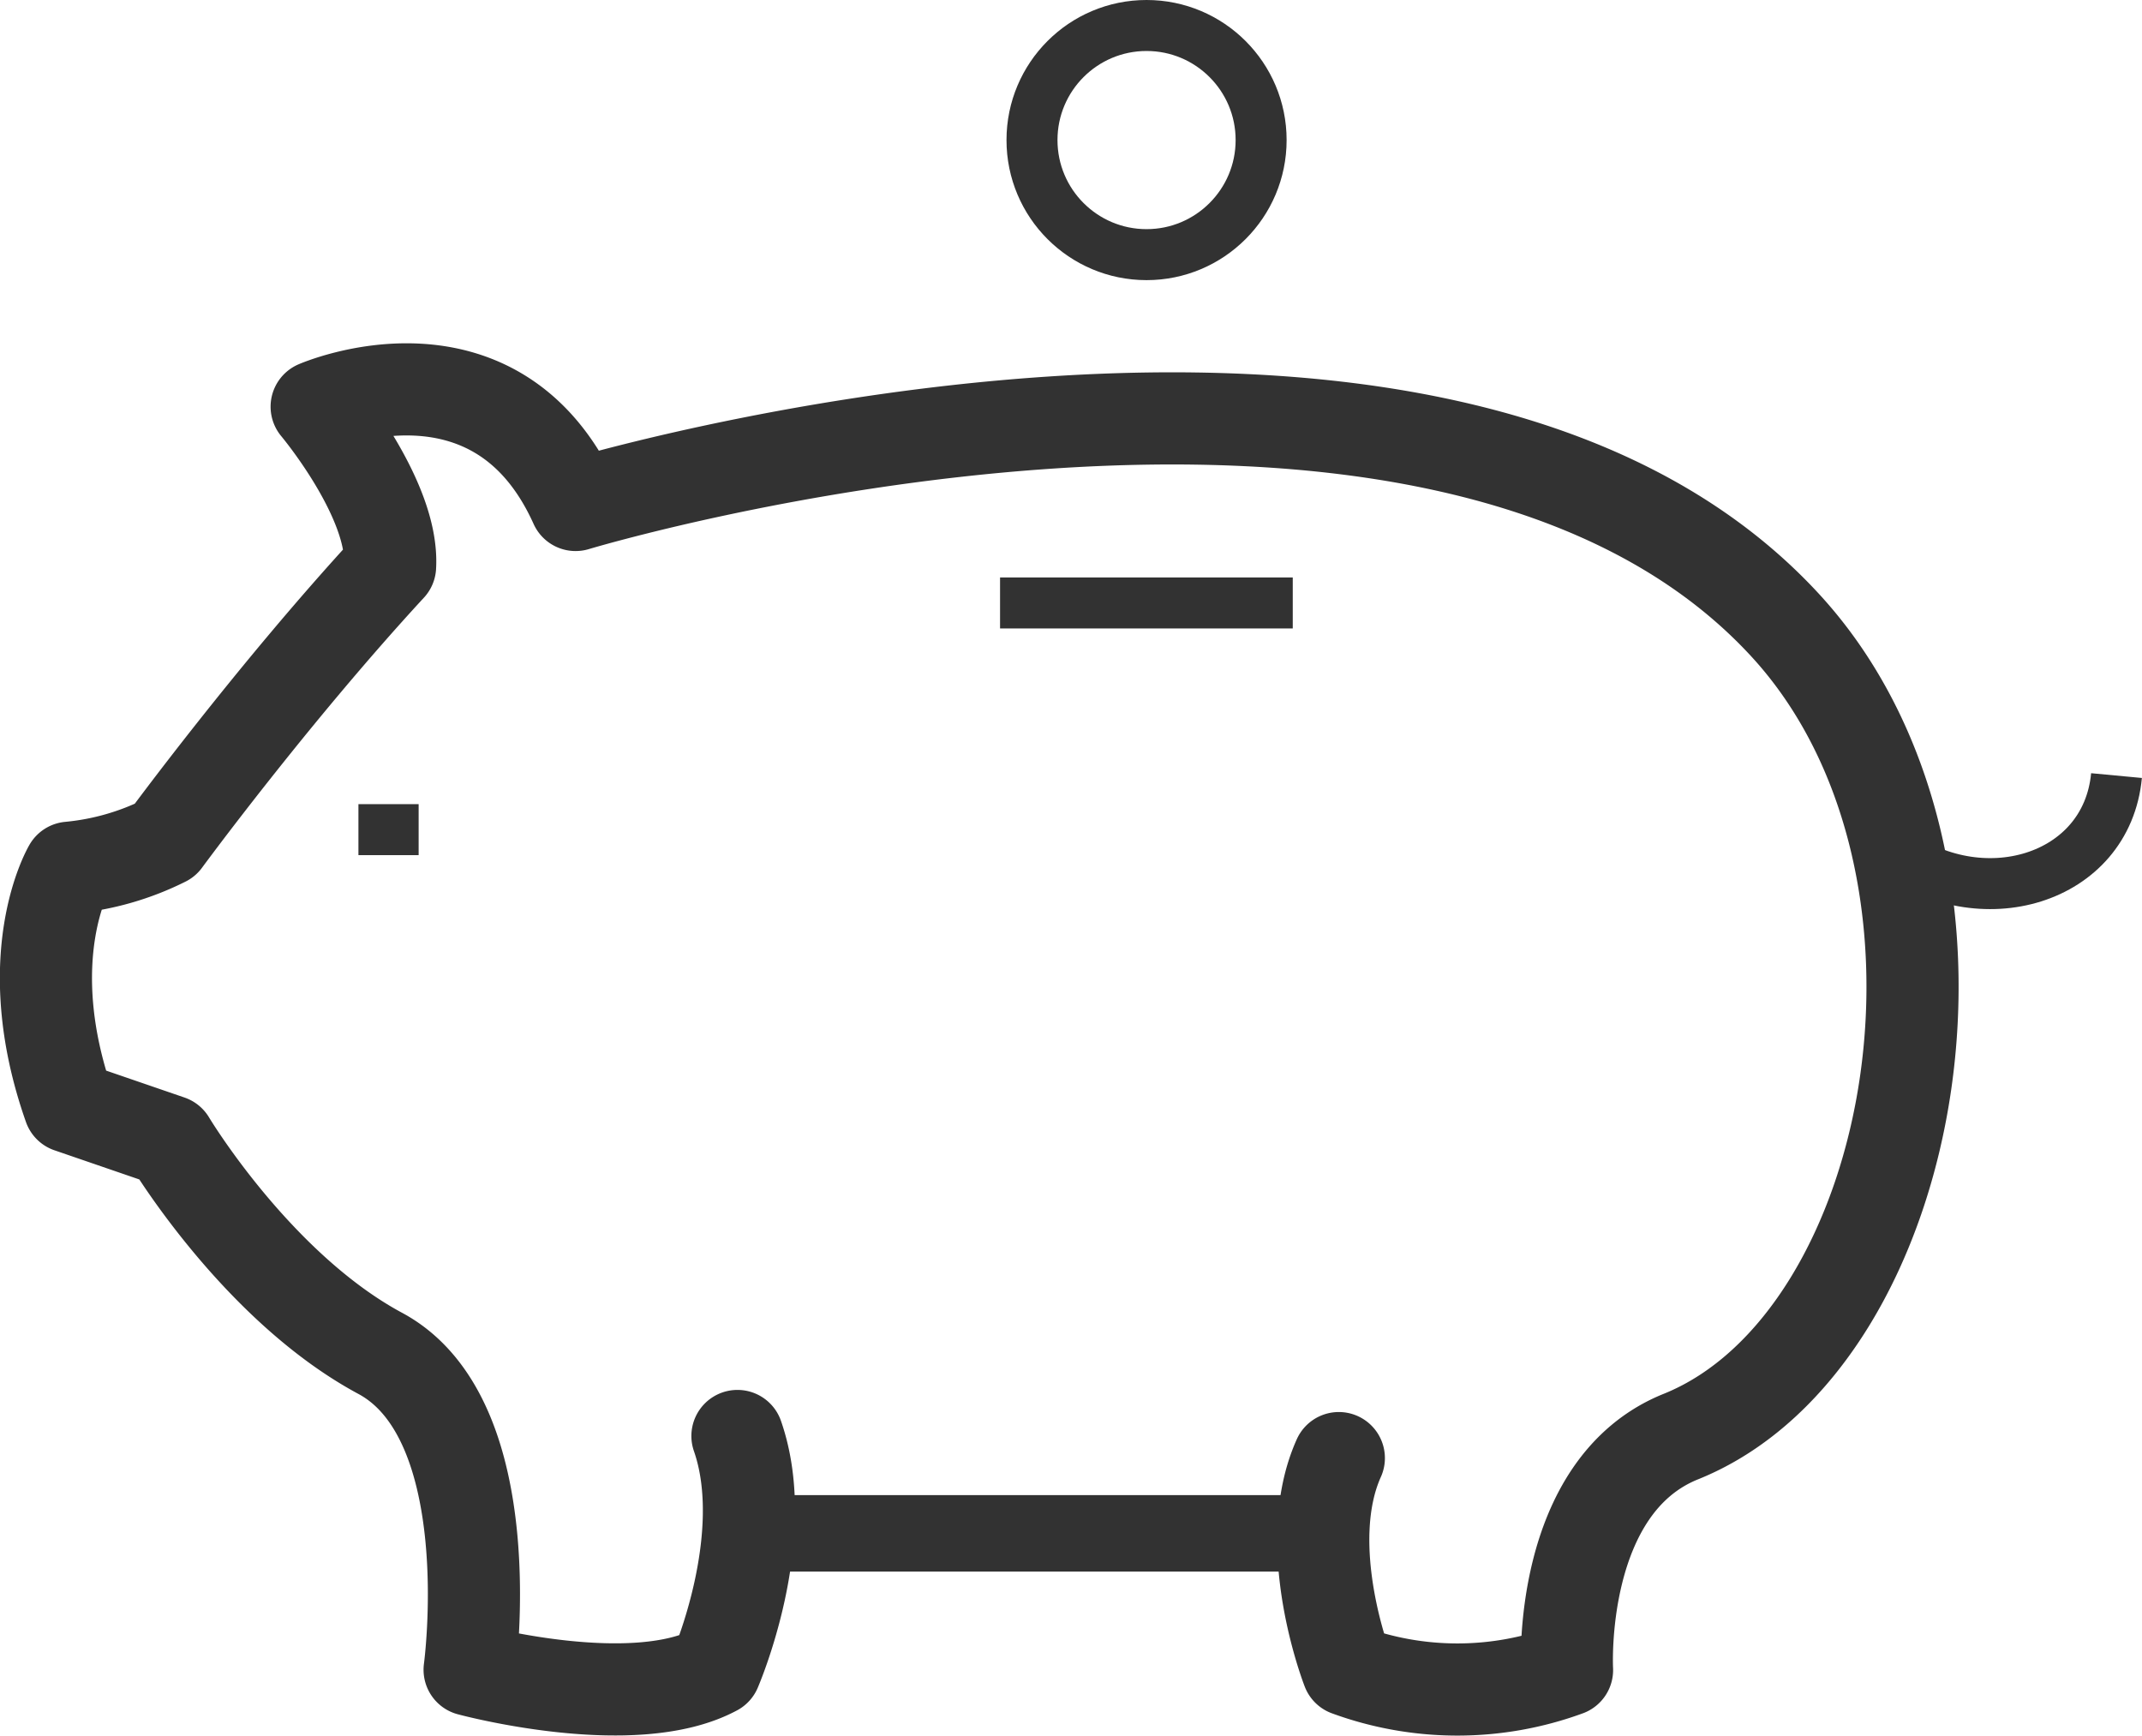
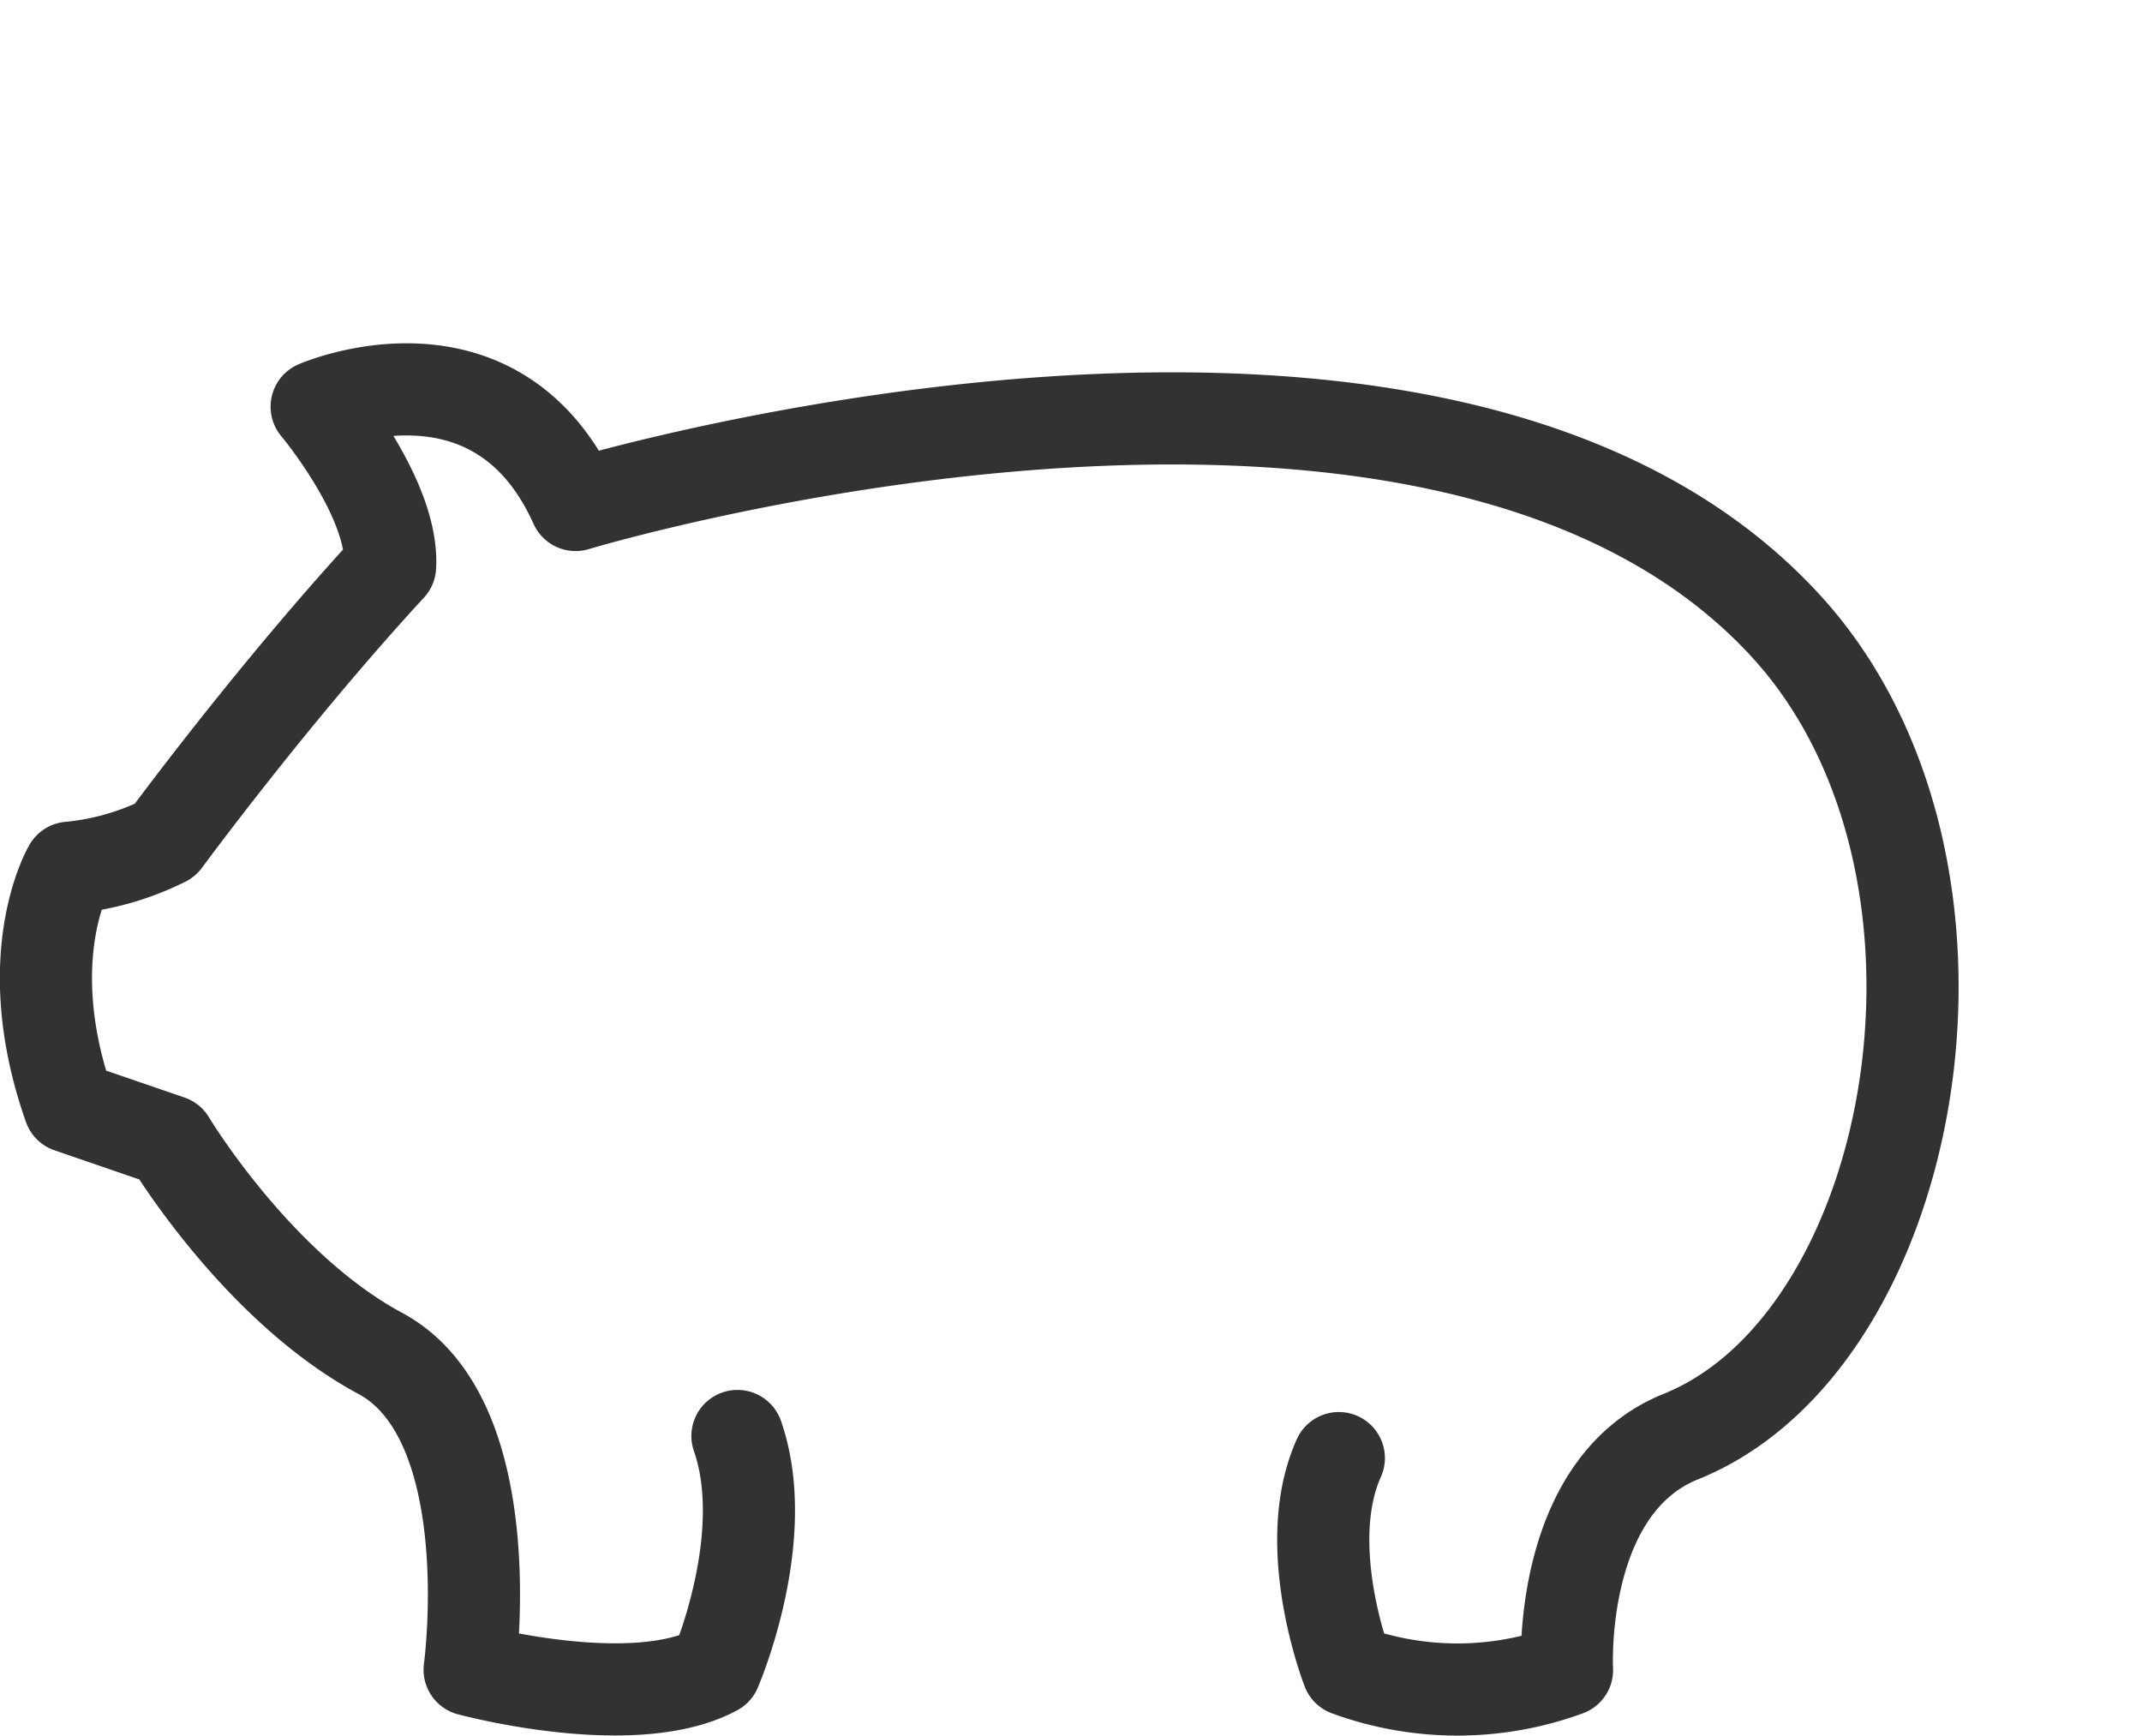
<svg xmlns="http://www.w3.org/2000/svg" viewBox="0 0 69.74 56.51">
  <defs>
    <style>.cls-1,.cls-2,.cls-3{fill:none;stroke:#323232;}.cls-1,.cls-2{stroke-linecap:round;stroke-linejoin:round;}.cls-1{stroke-width:3px;}.cls-2{stroke-width:2.49px;}.cls-3{stroke-miterlimit:10;stroke-width:1.66px;}</style>
  </defs>
  <title>Asset 9</title>
  <g id="Layer_2" data-name="Layer 2">
    <g id="Layer_1-2" data-name="Layer 1">
      <path class="cls-1" d="M43.59,47.47c-1.29,2.87.29,6.9.29,6.9a10.37,10.37,0,0,0,7.14,0s-.33-6,3.73-7.61c7.8-3.17,10.53-18.67,3.35-26.43C46.7,8,18.74,16.44,18.74,16.44c-2.59-5.75-8.43-3.2-8.43-3.2s2.52,3,2.39,5.2c-3.82,4.14-7.33,8.92-7.33,8.92a8.76,8.76,0,0,1-3.11.89s-1.72,2.9,0,7.78l3.26,1.12s2.84,4.75,6.86,6.91,2.91,10.3,2.91,10.3,5.32,1.44,8,0c0,0,1.87-4.31.72-7.61" />
-       <line class="cls-2" x1="24.4" y1="49.92" x2="43.09" y2="49.92" />
-       <path class="cls-3" d="M61.59,27.66c2.87,2.19,7,1,7.32-2.41" />
-       <line class="cls-3" x1="11.67" y1="27.01" x2="13.63" y2="27.01" />
-       <line class="cls-3" x1="32.56" y1="19.63" x2="42.09" y2="19.63" />
-       <circle class="cls-3" cx="37.33" cy="4.56" r="3.73" />
    </g>
  </g>
</svg>